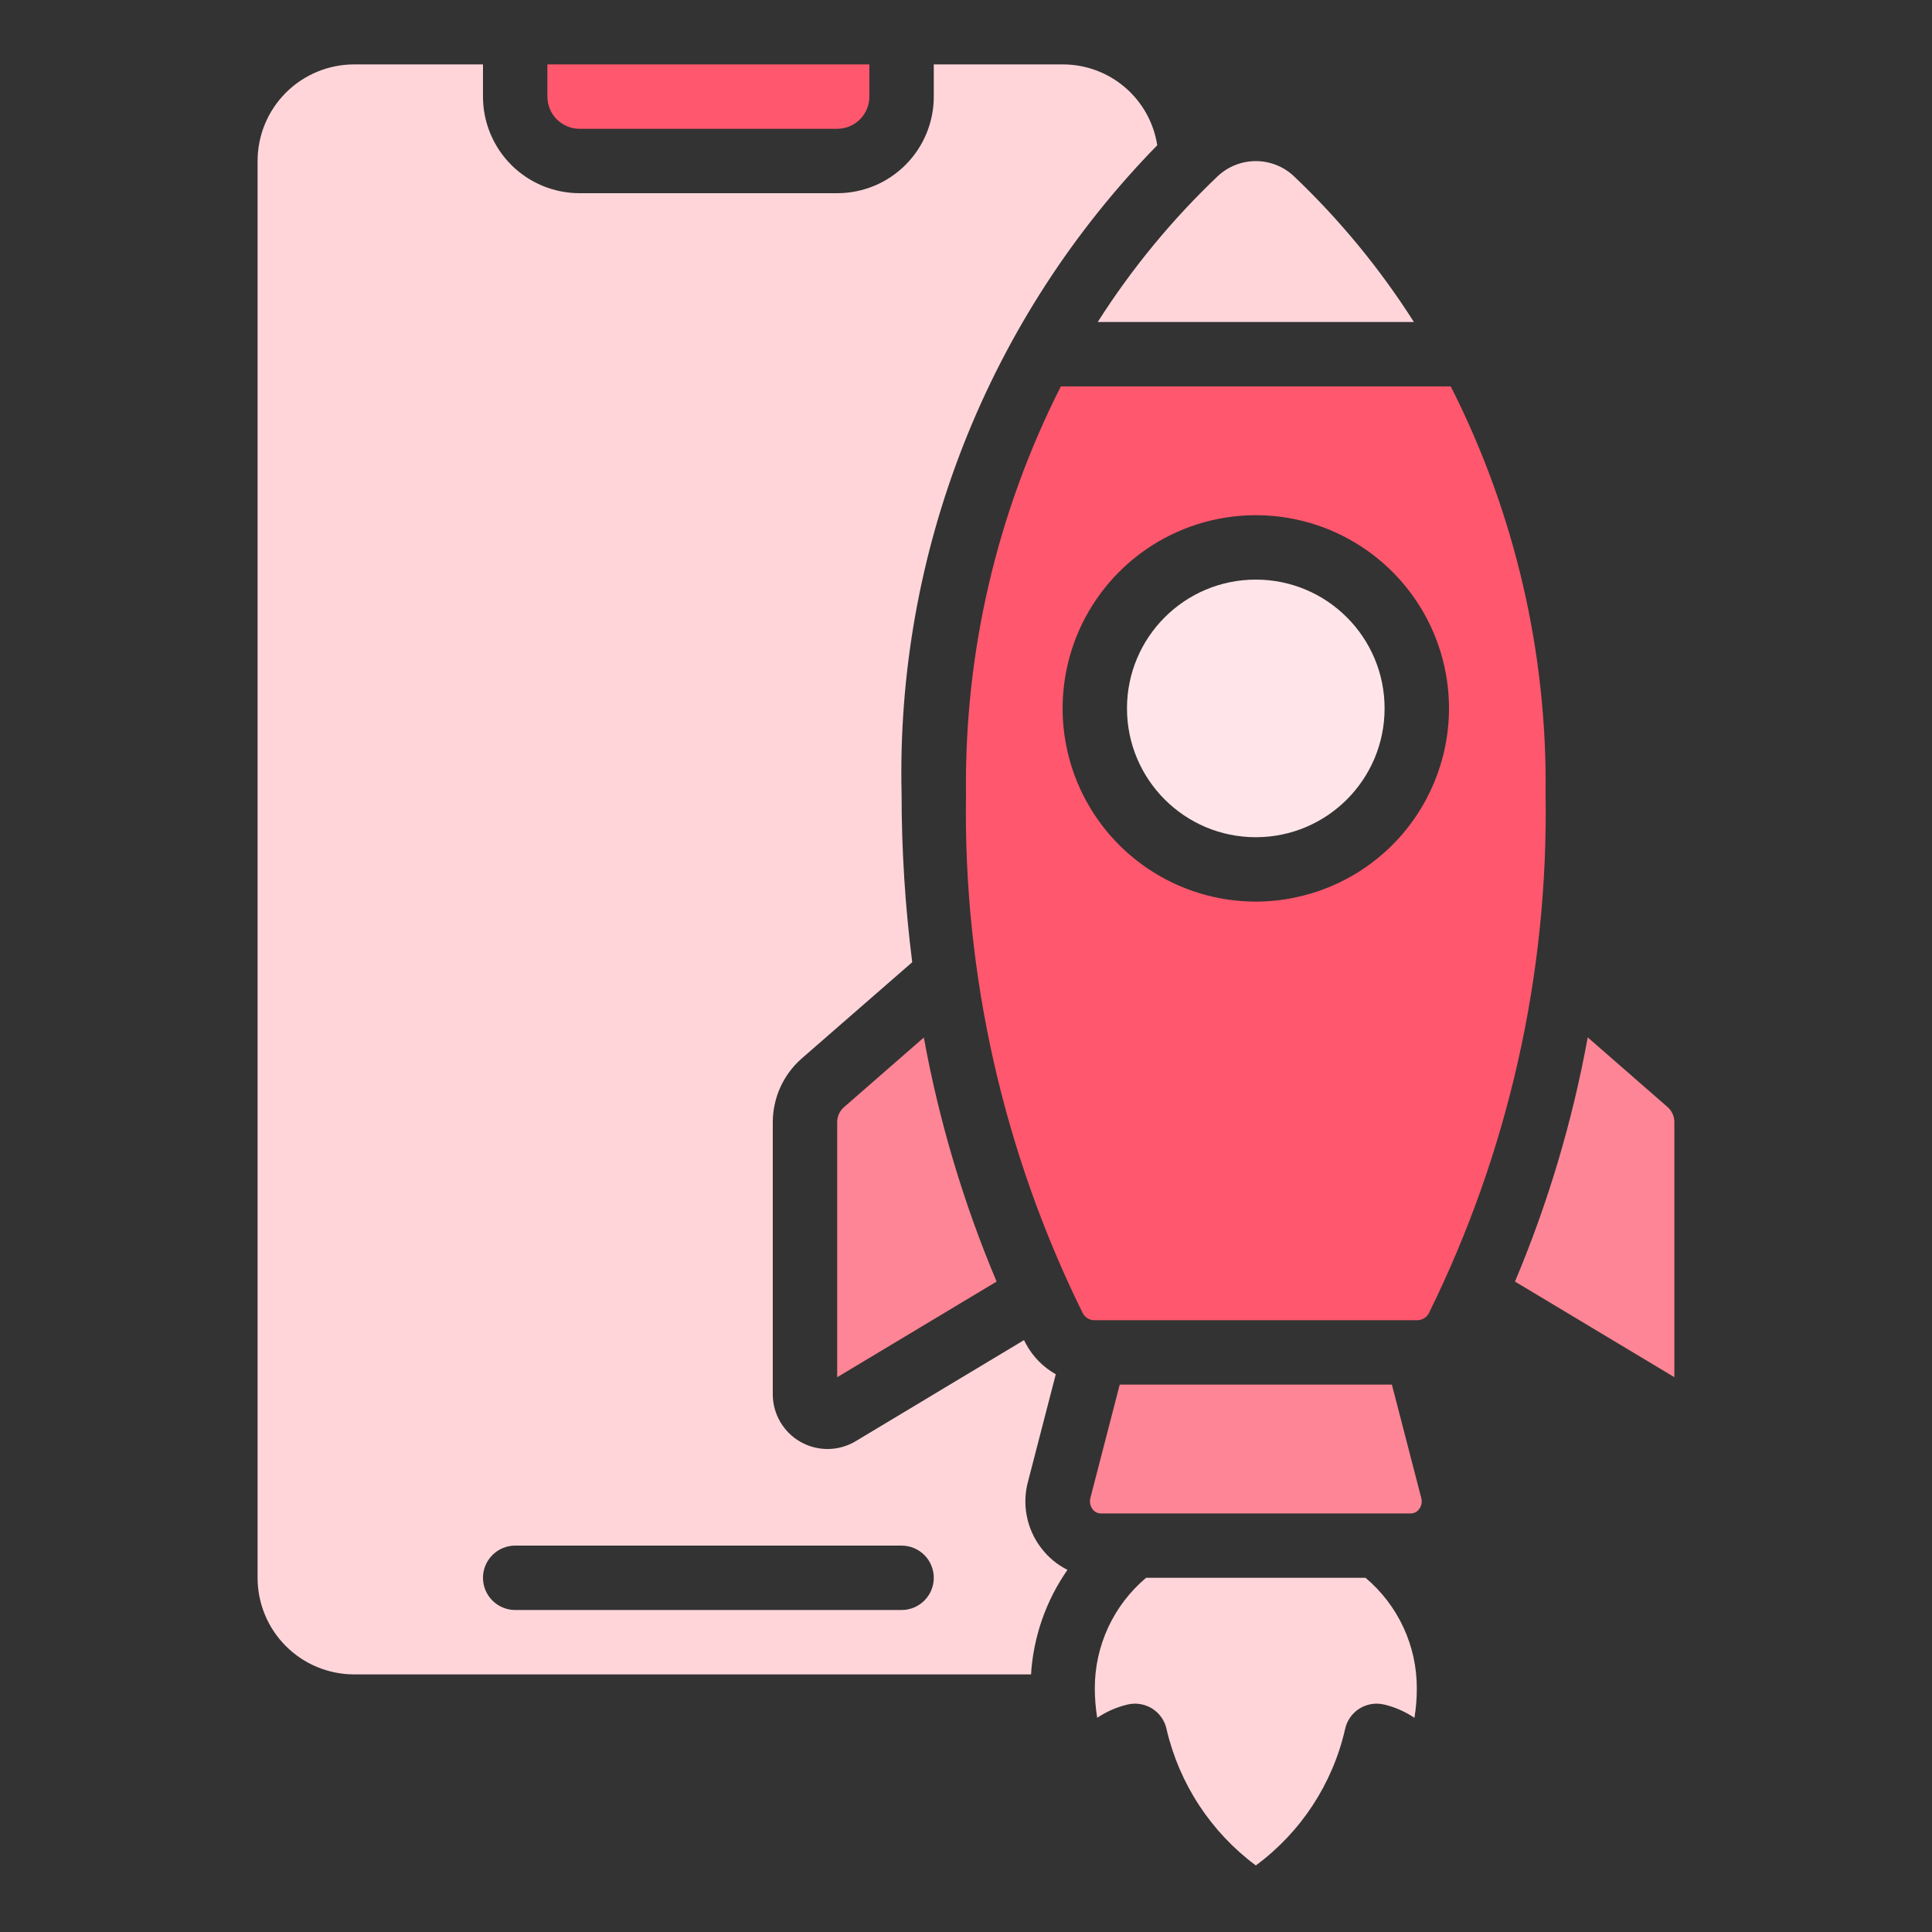
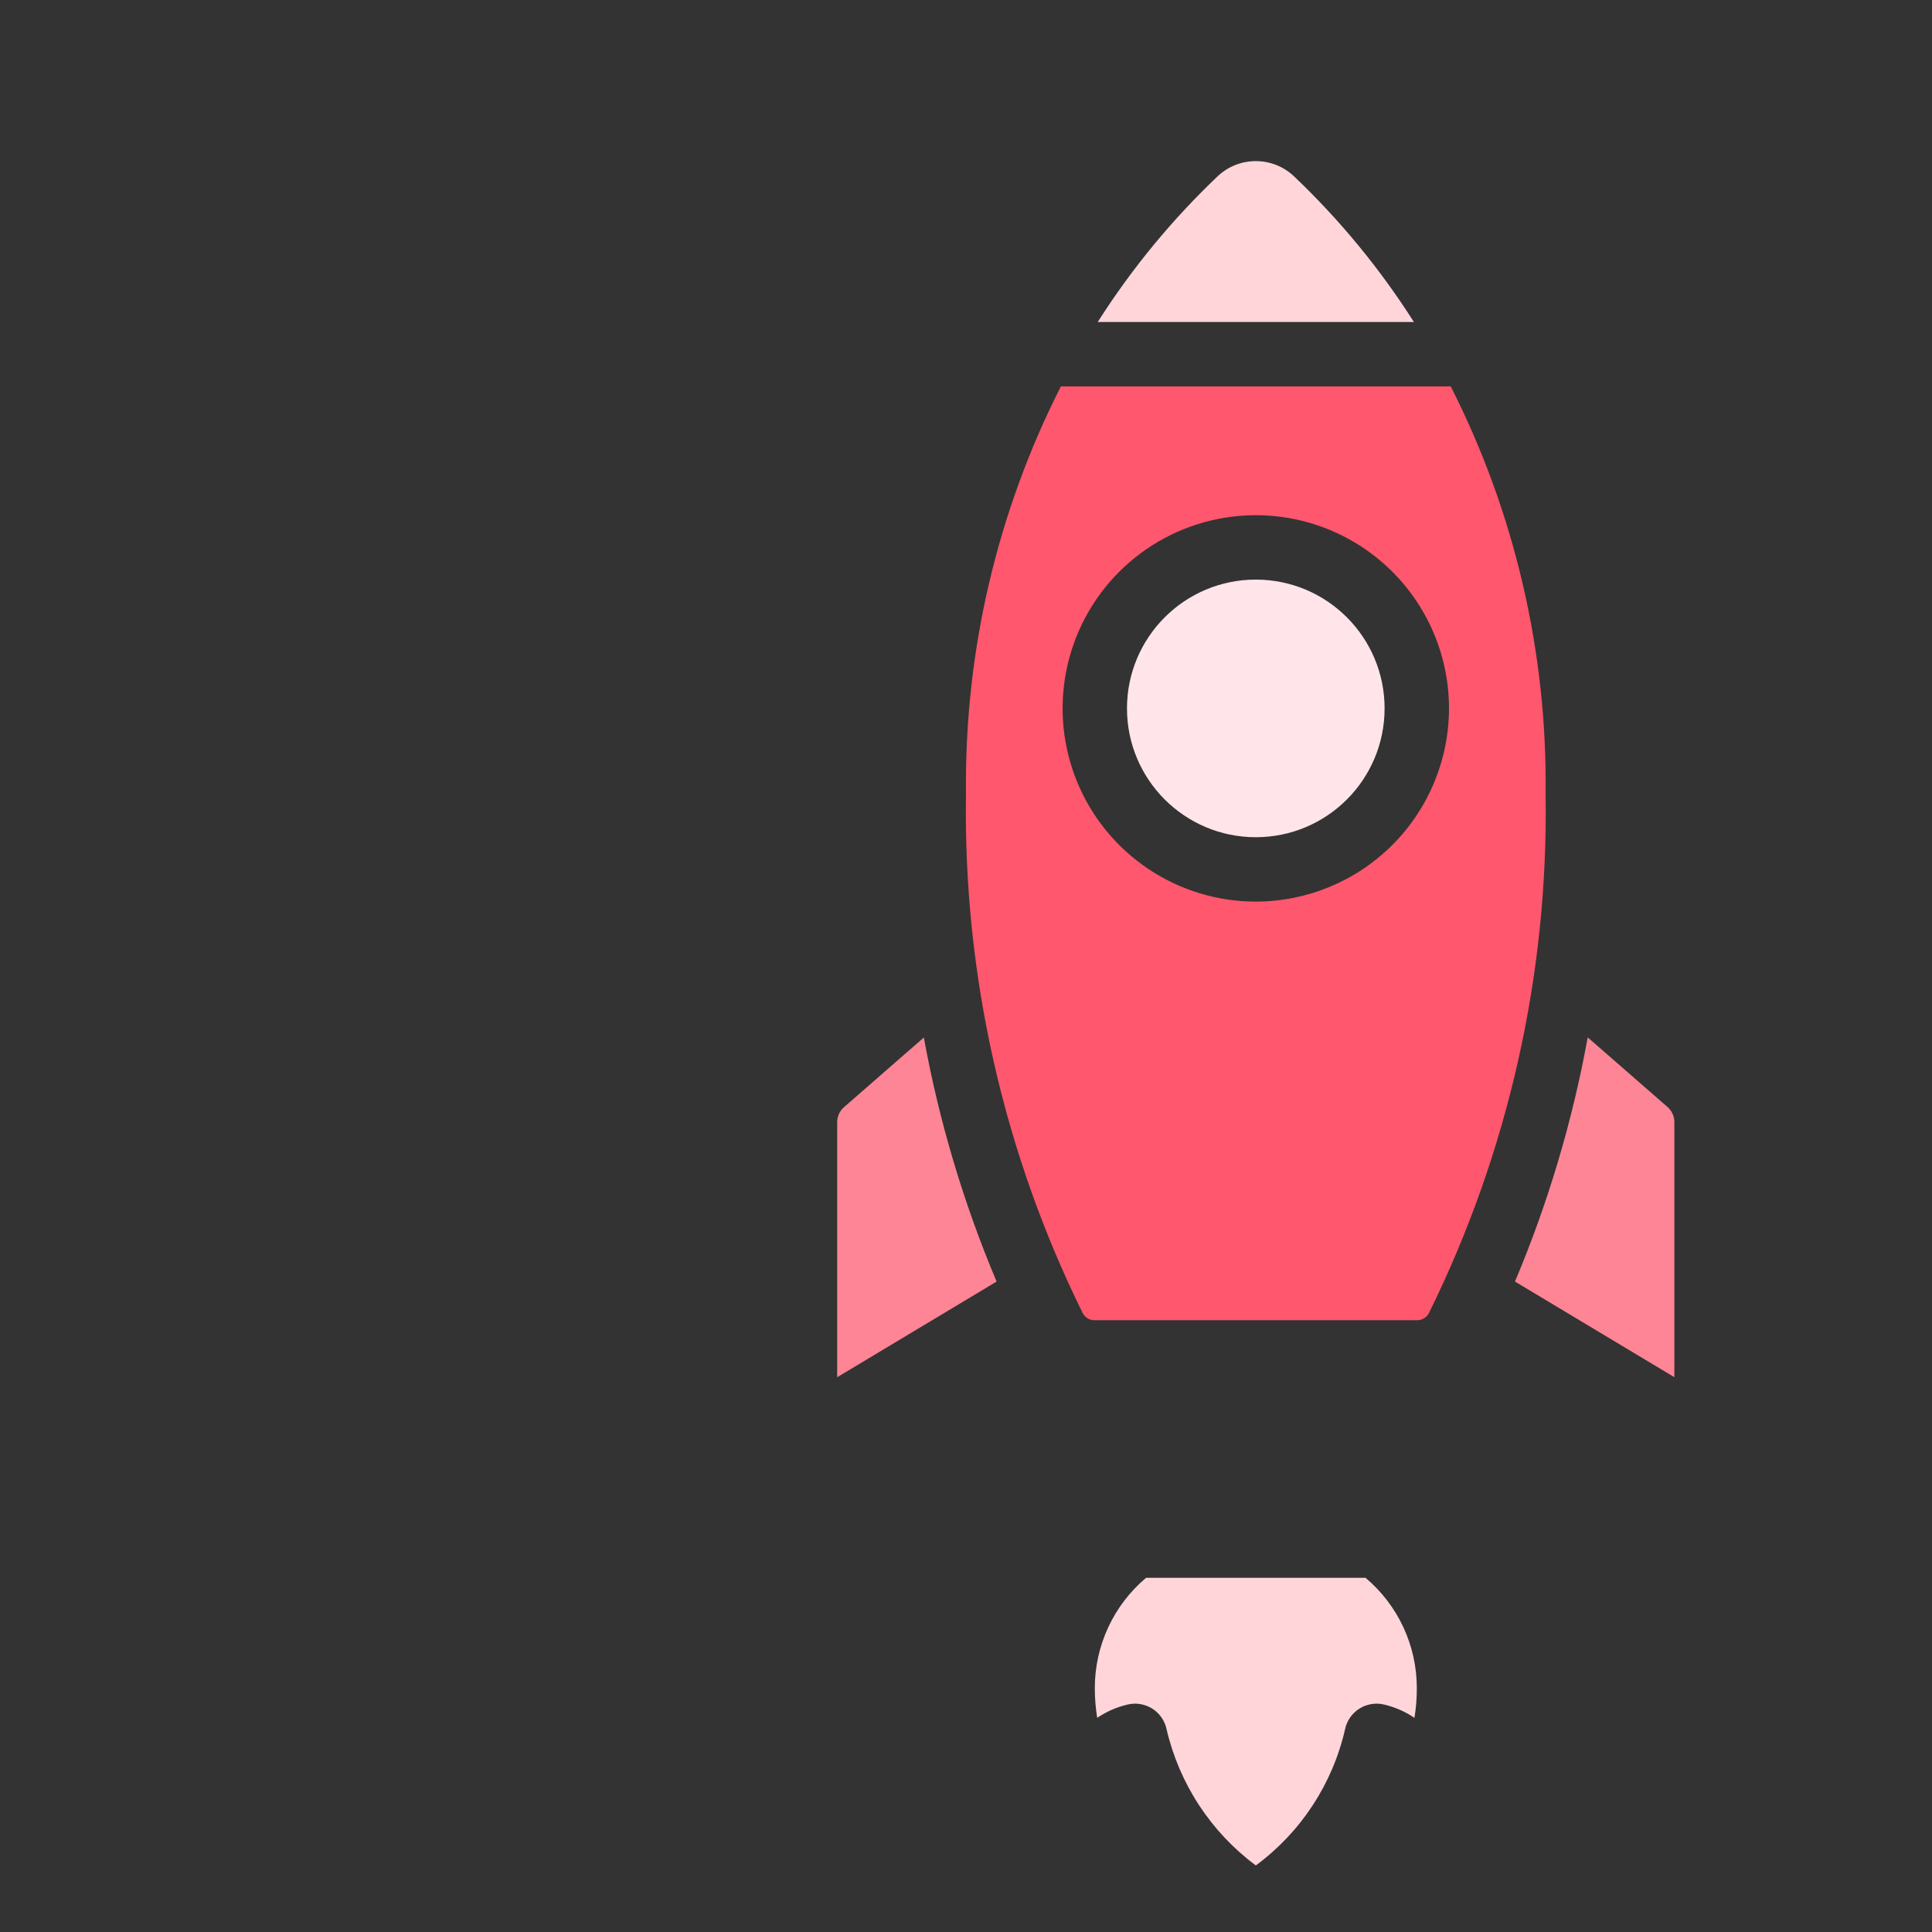
<svg xmlns="http://www.w3.org/2000/svg" width="80" height="80" viewBox="0 0 80 80" fill="none">
  <rect x="0" y="0" width="80" height="80" fill="#333333" stroke="none" />
  <path d="M60.072 16H43.928C41.275 21.229 39.928 27.021 40 32.884C39.882 40.335 41.541 47.706 44.84 54.388C44.889 54.475 44.961 54.547 45.048 54.596C45.135 54.646 45.233 54.67 45.333 54.667H58.667C58.766 54.67 58.865 54.646 58.952 54.597C59.039 54.548 59.111 54.476 59.16 54.389C62.459 47.707 64.118 40.335 64 32.884C64.072 27.021 62.725 21.229 60.072 16ZM52 37.333C50.418 37.333 48.871 36.864 47.556 35.985C46.24 35.106 45.215 33.857 44.609 32.395C44.004 30.933 43.845 29.325 44.154 27.773C44.462 26.221 45.224 24.795 46.343 23.677C47.462 22.558 48.888 21.796 50.439 21.487C51.991 21.178 53.6 21.337 55.062 21.942C56.523 22.548 57.773 23.573 58.652 24.889C59.531 26.204 60 27.751 60 29.333C59.998 31.454 59.154 33.488 57.655 34.988C56.155 36.488 54.121 37.331 52 37.333Z" fill="#FF576D" />
  <path d="M45.455 13.333H58.546C57.137 11.117 55.461 9.083 53.556 7.276C53.132 6.887 52.577 6.671 52 6.671C51.424 6.671 50.869 6.887 50.444 7.276C48.54 9.083 46.864 11.117 45.455 13.333Z" fill="#FFD5DA" />
-   <path d="M34.666 5.333C35.02 5.333 35.359 5.193 35.609 4.943C35.859 4.693 35.999 4.354 35.999 4V2.667H22.666V4C22.666 4.354 22.806 4.693 23.056 4.943C23.307 5.193 23.646 5.333 23.999 5.333H34.666Z" fill="#FF576D" />
  <path d="M69.332 46.467C69.333 46.347 69.308 46.23 69.258 46.121C69.209 46.012 69.137 45.916 69.047 45.837L65.744 42.956C65.112 46.426 64.102 49.816 62.732 53.067L69.332 57.027V46.467Z" fill="#FE8595" />
  <path d="M34.666 46.467V57.027L41.267 53.067C39.897 49.819 38.886 46.43 38.254 42.961L34.942 45.851C34.855 45.928 34.786 46.023 34.738 46.129C34.691 46.235 34.666 46.35 34.666 46.467Z" fill="#FE8595" />
  <path d="M46.695 70.58C46.869 70.539 47.049 70.533 47.225 70.564C47.401 70.594 47.569 70.659 47.72 70.755C47.87 70.851 47.999 70.977 48.1 71.124C48.201 71.271 48.272 71.437 48.307 71.612C48.834 73.867 50.142 75.862 52.001 77.244C53.866 75.869 55.176 73.871 55.694 71.612C55.73 71.437 55.8 71.271 55.901 71.124C56.002 70.977 56.131 70.851 56.282 70.755C56.432 70.659 56.6 70.594 56.776 70.564C56.952 70.533 57.132 70.539 57.306 70.58C57.757 70.685 58.185 70.872 58.569 71.132C58.635 70.728 58.668 70.319 58.667 69.909C58.669 69.038 58.48 68.176 58.113 67.386C57.746 66.595 57.21 65.894 56.543 65.333H47.457C46.79 65.895 46.255 66.595 45.888 67.386C45.521 68.177 45.332 69.038 45.334 69.909C45.334 70.319 45.367 70.728 45.433 71.132C45.816 70.872 46.244 70.685 46.695 70.58Z" fill="#FFD5DA" />
-   <path d="M46.366 57.333L45.158 62C45.132 62.082 45.126 62.169 45.14 62.253C45.154 62.338 45.188 62.419 45.238 62.488C45.278 62.544 45.33 62.59 45.391 62.621C45.452 62.653 45.52 62.669 45.589 62.669H58.413C58.481 62.669 58.549 62.653 58.61 62.621C58.671 62.59 58.724 62.544 58.763 62.488C58.812 62.422 58.846 62.346 58.861 62.266C58.876 62.186 58.872 62.103 58.85 62.024L57.635 57.333H46.366Z" fill="#FE8595" />
  <path d="M51.999 34.667C54.945 34.667 57.333 32.279 57.333 29.333C57.333 26.388 54.945 24 51.999 24C49.054 24 46.666 26.388 46.666 29.333C46.666 32.279 49.054 34.667 51.999 34.667Z" fill="#FFE5E9" />
-   <path d="M14.666 2.667C13.605 2.667 12.588 3.088 11.838 3.838C11.087 4.588 10.666 5.606 10.666 6.667V65.333C10.666 66.394 11.087 67.412 11.838 68.162C12.588 68.912 13.605 69.333 14.666 69.333H42.693C42.789 67.78 43.31 66.282 44.201 65.005C43.773 64.79 43.401 64.48 43.113 64.099C42.812 63.707 42.608 63.25 42.515 62.765C42.422 62.28 42.444 61.78 42.579 61.305L43.718 56.905C43.191 56.609 42.76 56.168 42.475 55.635C42.453 55.591 42.426 55.536 42.402 55.491L35.427 59.68C35.083 59.885 34.691 59.996 34.29 60C33.89 60.004 33.495 59.902 33.147 59.705C32.798 59.507 32.509 59.22 32.307 58.874C32.105 58.528 31.999 58.134 31.999 57.733V46.467C32 45.971 32.106 45.481 32.309 45.028C32.513 44.576 32.81 44.172 33.181 43.843L37.773 39.843C37.48 37.535 37.333 35.211 37.333 32.884C37.215 27.926 38.091 22.994 39.91 18.379C41.728 13.765 44.451 9.561 47.919 6.015C47.775 5.08 47.299 4.228 46.58 3.614C45.861 3 44.945 2.664 43.999 2.667H38.666V4C38.666 5.061 38.245 6.078 37.494 6.829C36.744 7.579 35.727 8 34.666 8H23.999C22.939 8 21.921 7.579 21.171 6.829C20.421 6.078 19.999 5.061 19.999 4V2.667H14.666ZM21.333 64H37.333C37.686 64 38.025 64.141 38.276 64.391C38.526 64.641 38.666 64.98 38.666 65.333C38.666 65.687 38.526 66.026 38.276 66.276C38.025 66.526 37.686 66.667 37.333 66.667H21.333C20.979 66.667 20.64 66.526 20.39 66.276C20.14 66.026 19.999 65.687 19.999 65.333C19.999 64.98 20.14 64.641 20.39 64.391C20.64 64.141 20.979 64 21.333 64Z" fill="#FFD5DA" />
</svg>